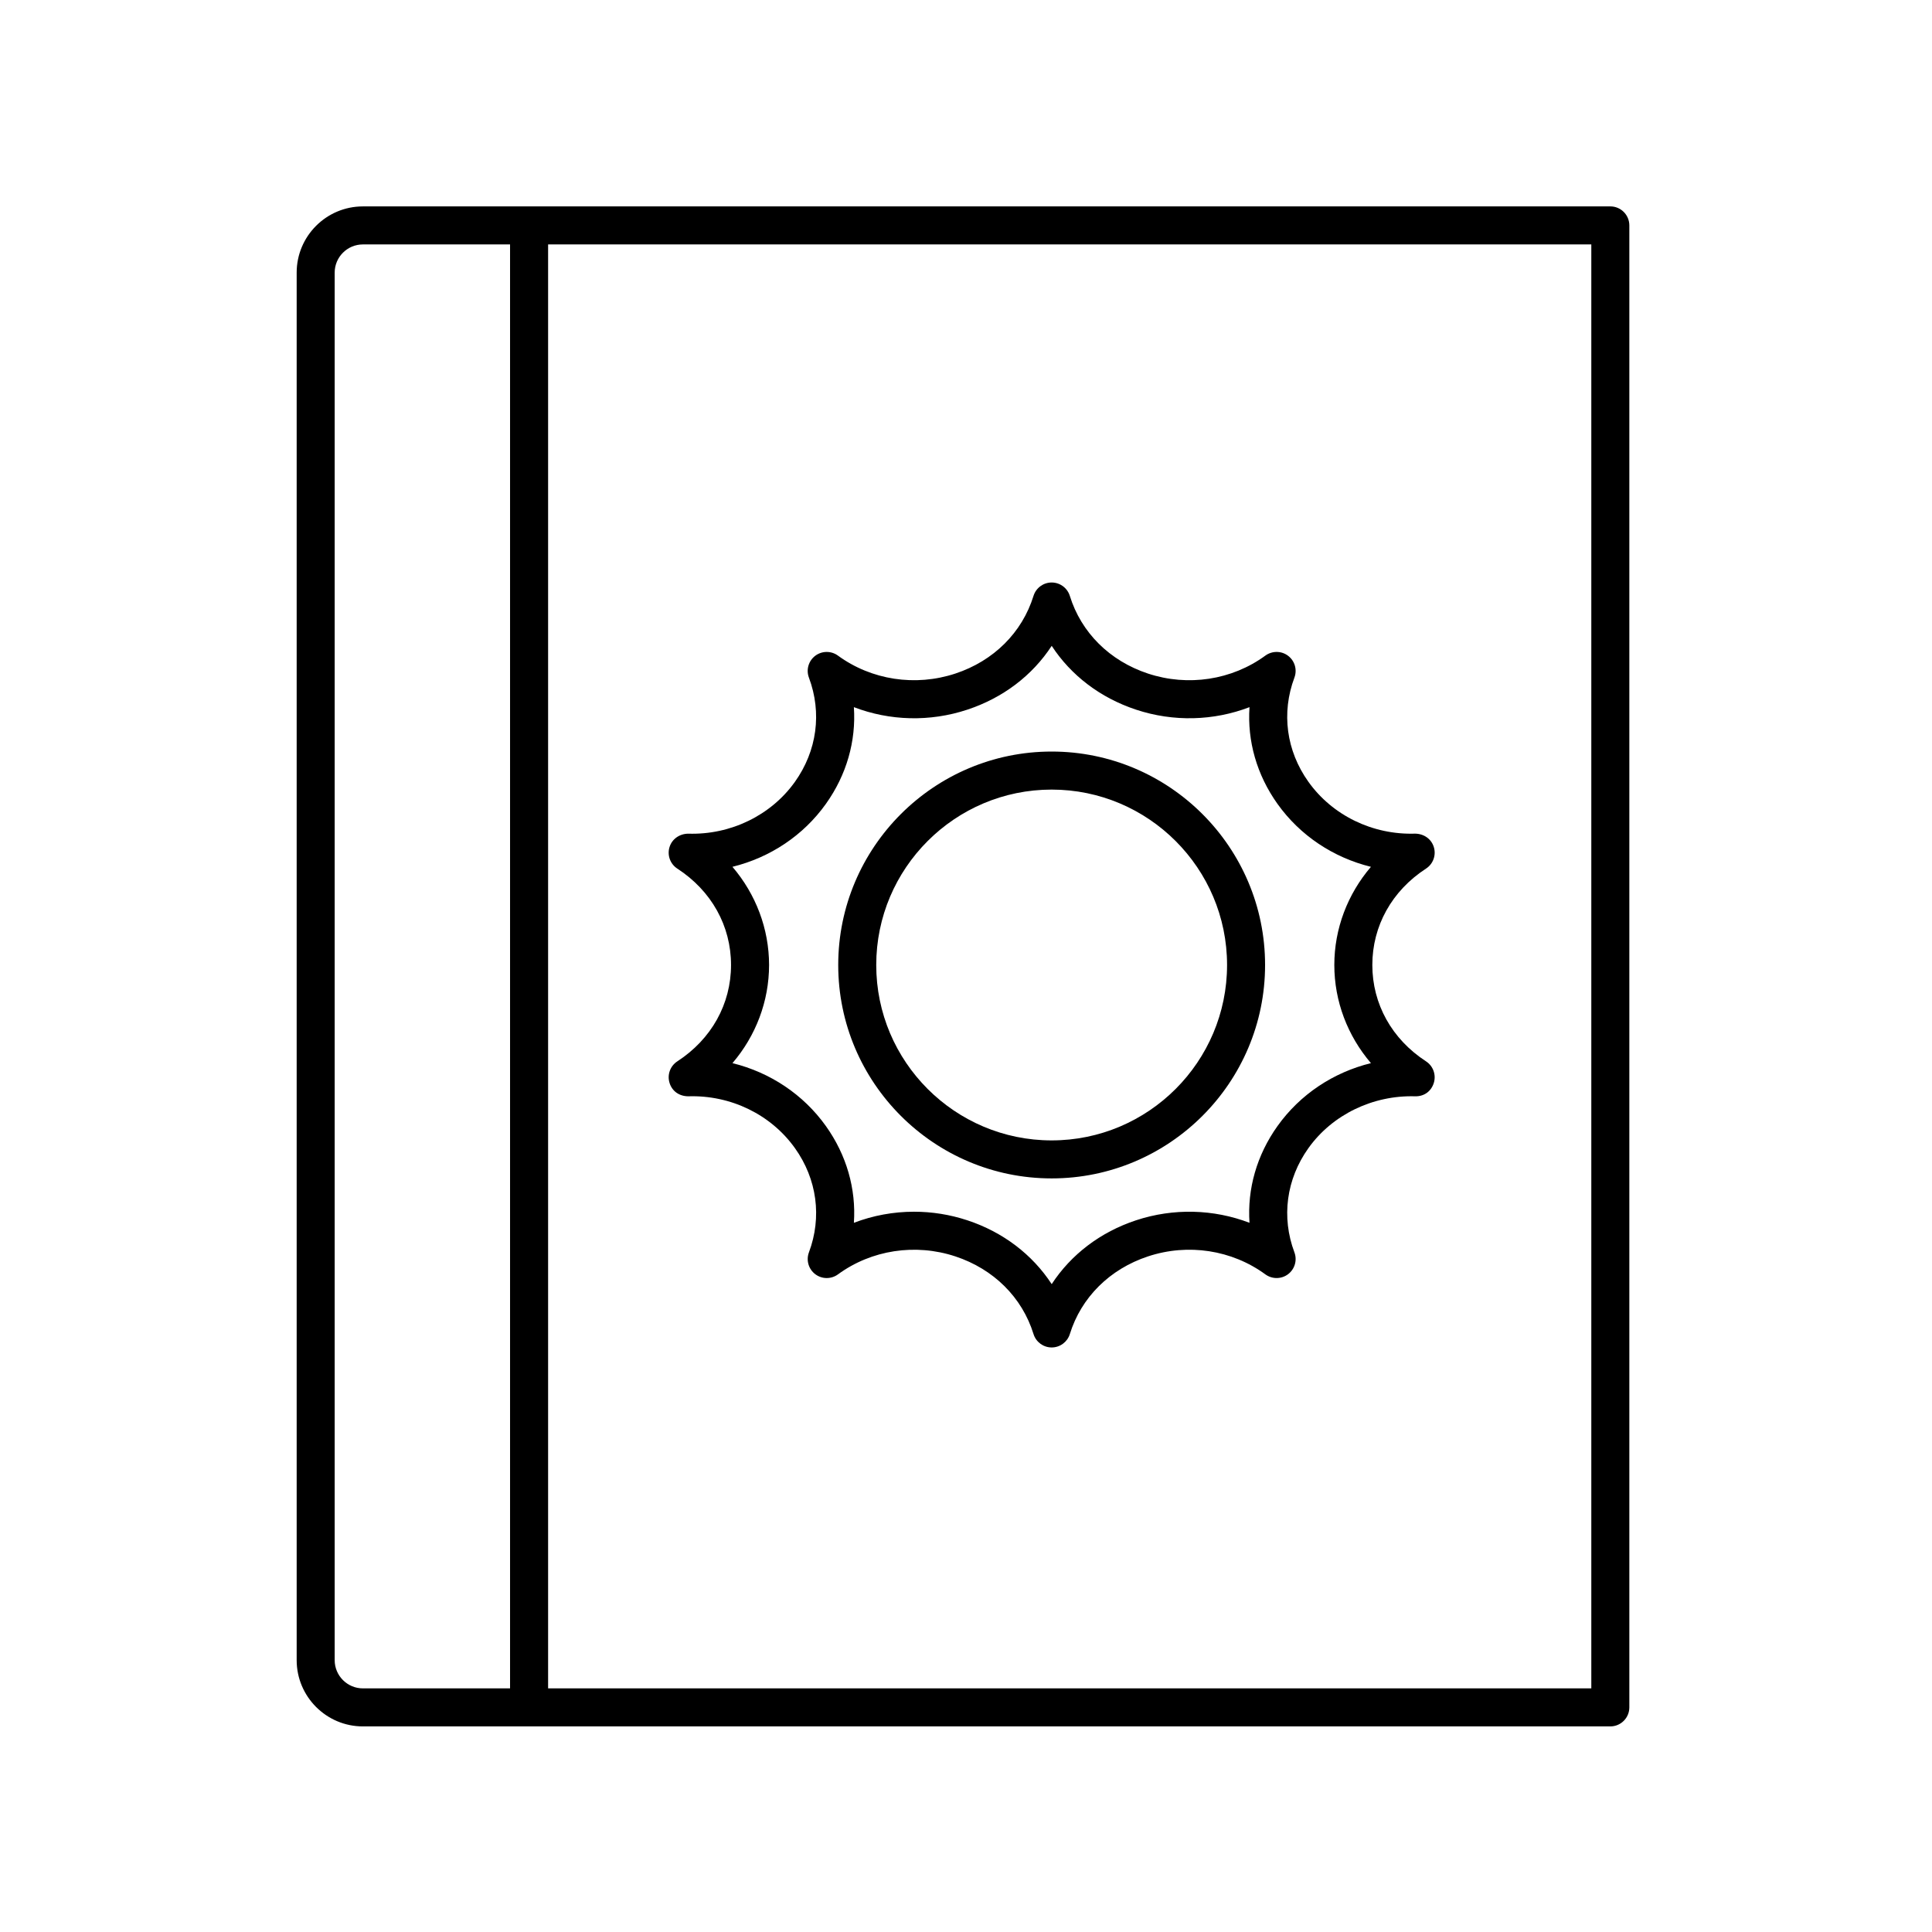
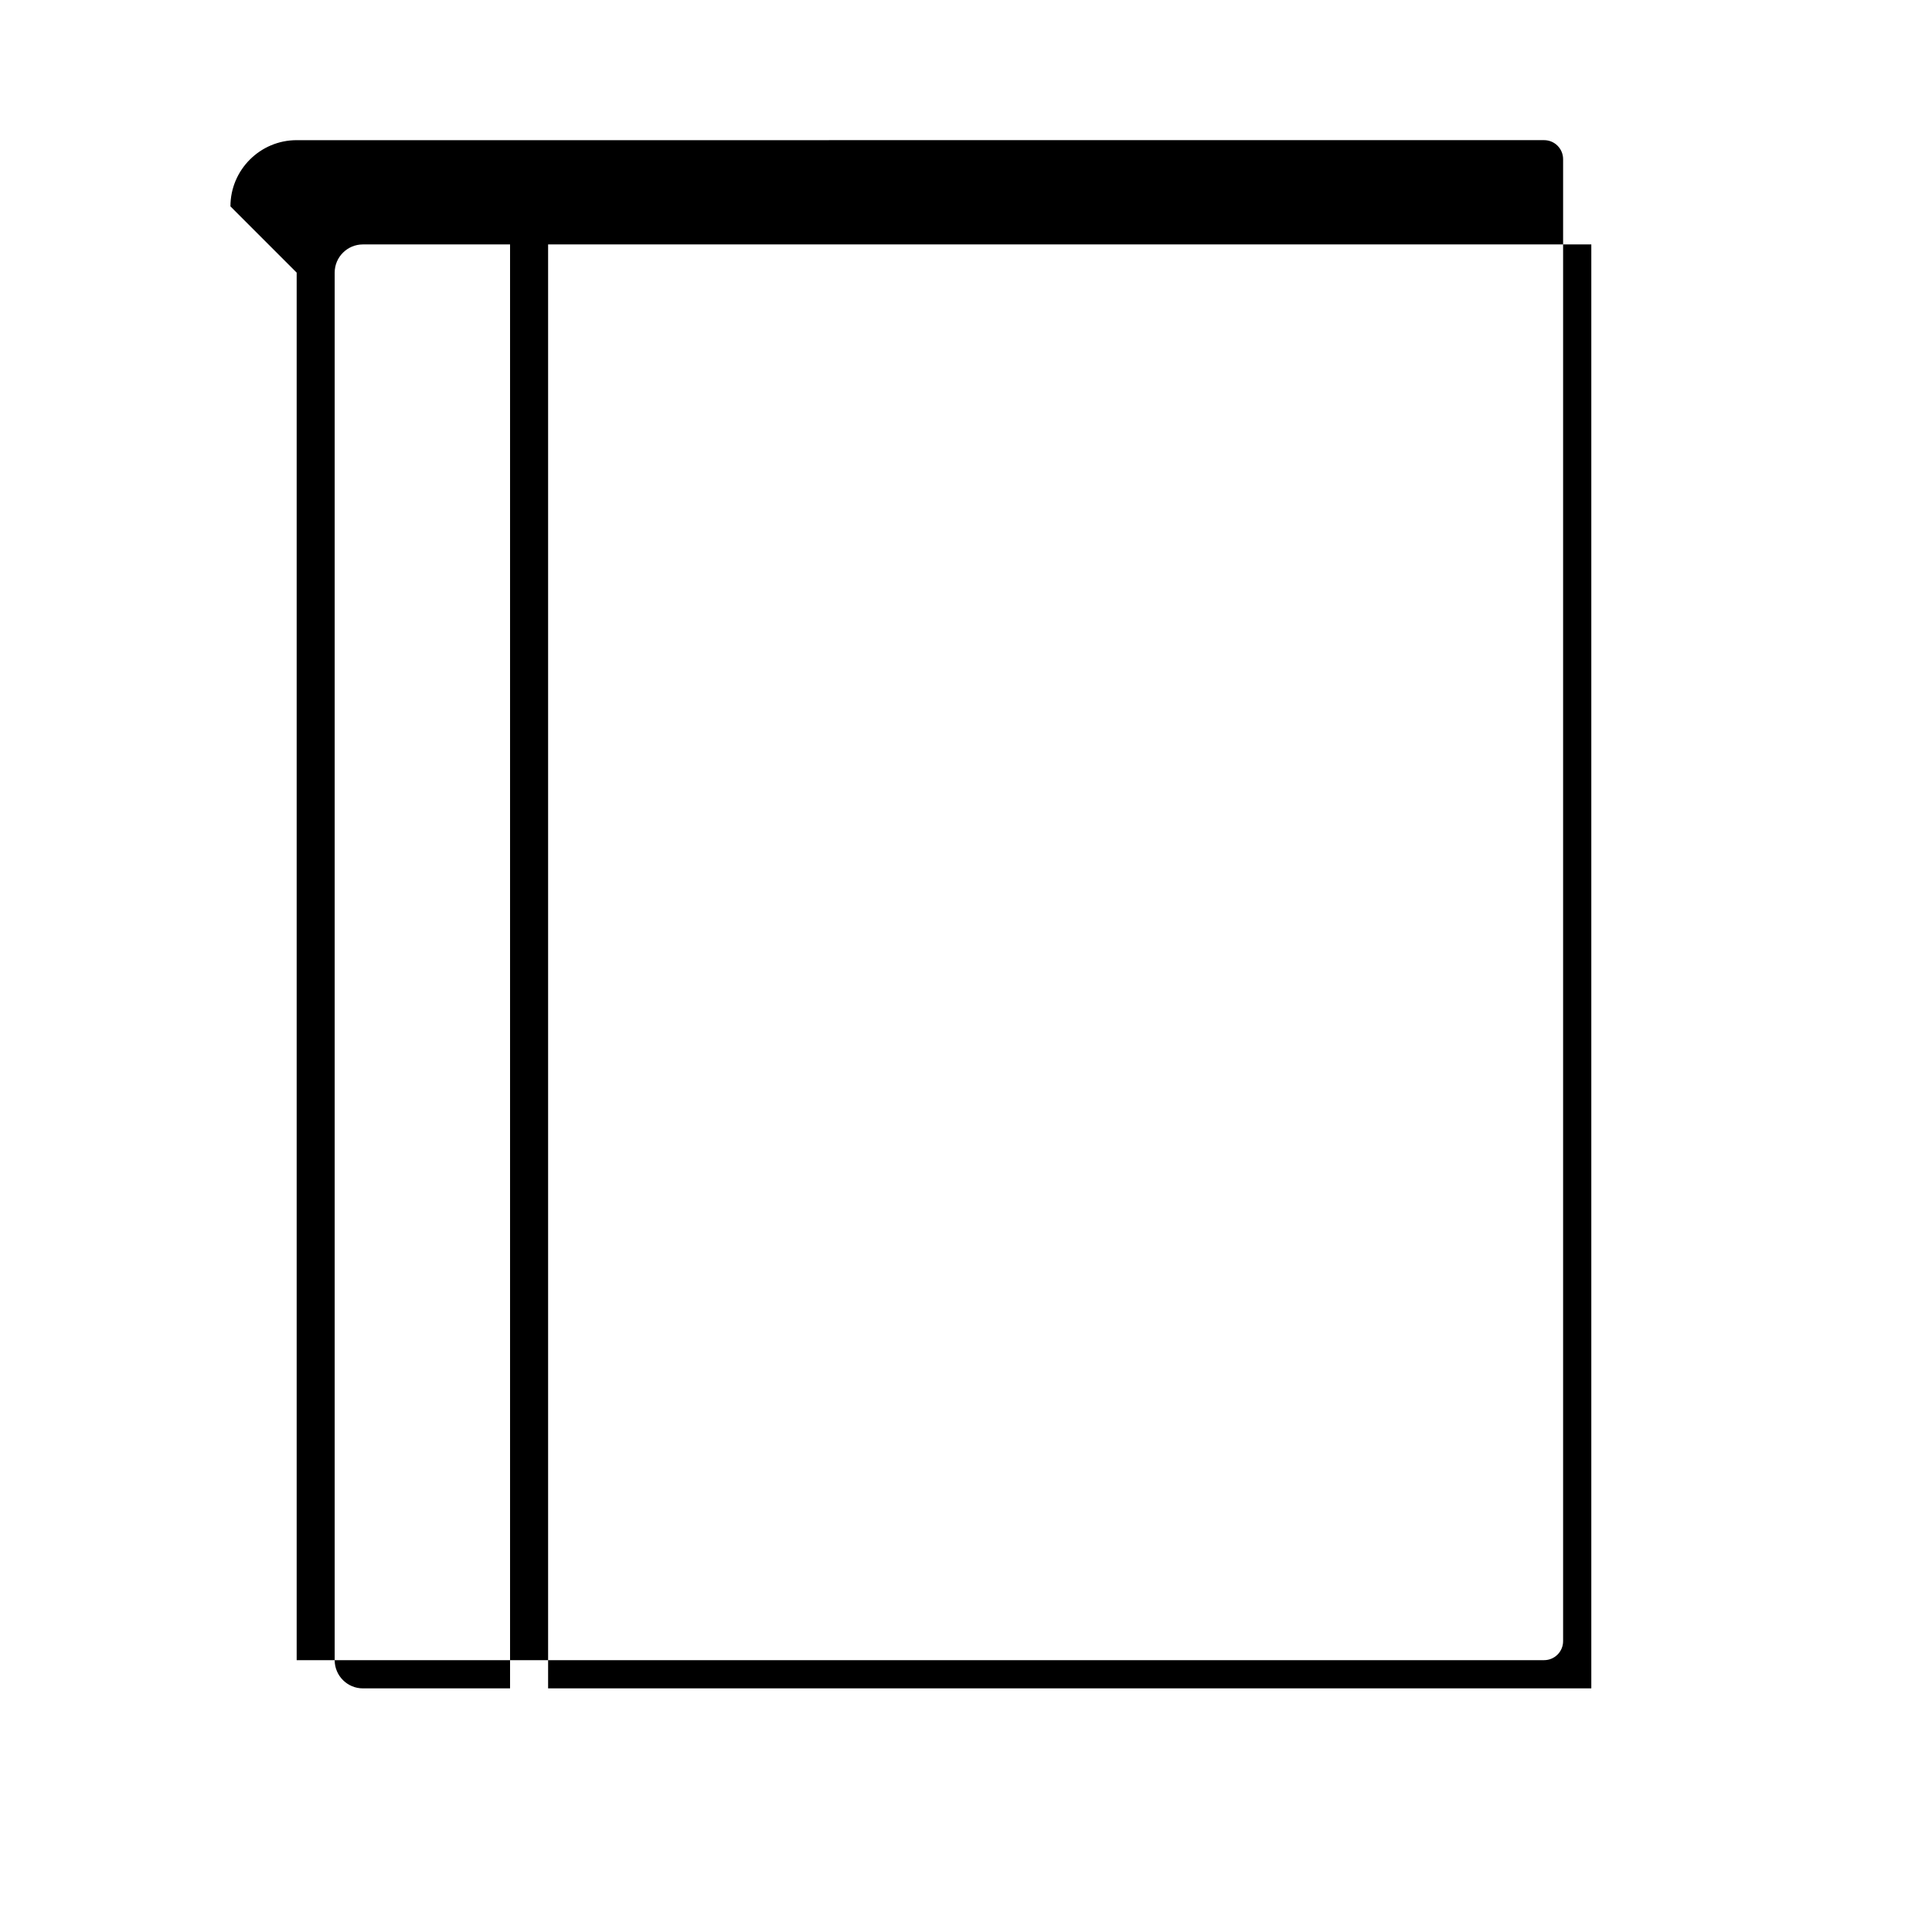
<svg xmlns="http://www.w3.org/2000/svg" fill="#000000" width="800px" height="800px" version="1.1" viewBox="144 144 512 512">
  <g>
-     <path d="m222.62 216.25v367.71c0 9.676 7.875 17.555 17.551 17.555h330.58c2.781 0 5.039-2.254 5.039-5.039v-392.74c0-2.785-2.254-5.039-5.039-5.039l-330.58 0.004c-9.676 0-17.551 7.871-17.551 17.547zm10.074 367.71v-367.71c0-4.121 3.352-7.473 7.477-7.473h39v382.66h-39c-4.121 0-7.477-3.356-7.477-7.477zm333.02 7.477h-276.46v-382.66h276.46z" />
-     <path d="m323.5 374.19c9.043 5.883 14.23 15.191 14.23 25.539 0 10.348-5.188 19.656-14.23 25.539-1.891 1.23-2.734 3.562-2.062 5.719 0.668 2.148 2.496 3.512 4.945 3.543 11.285-0.363 21.938 4.836 28.289 13.742 5.852 8.211 7.203 18.277 3.703 27.617-0.781 2.086-0.102 4.434 1.672 5.781 1.777 1.352 4.227 1.363 6.019 0.055 8.879-6.496 20.52-8.27 31.121-4.766 10.145 3.356 17.691 10.859 20.707 20.582 0.656 2.109 2.606 3.547 4.812 3.547s4.156-1.438 4.812-3.547c3.019-9.723 10.566-17.227 20.707-20.582 10.609-3.512 22.242-1.727 31.117 4.766 1.797 1.309 4.246 1.289 6.019-0.055 1.773-1.348 2.453-3.695 1.672-5.781-3.5-9.34-2.148-19.406 3.707-27.617 6.348-8.906 17.121-14.07 28.289-13.742 2.457 0.055 4.277-1.387 4.945-3.543 0.668-2.156-0.176-4.488-2.062-5.719-9.043-5.883-14.23-15.191-14.23-25.539 0-10.348 5.188-19.66 14.23-25.543 1.891-1.23 2.734-3.566 2.062-5.719-0.668-2.148-2.613-3.508-4.945-3.543-11.27 0.363-21.941-4.832-28.289-13.742-5.856-8.211-7.207-18.273-3.707-27.609 0.781-2.086 0.102-4.434-1.672-5.781-1.773-1.348-4.215-1.359-6.019-0.055-8.879 6.496-20.523 8.266-31.121 4.762-10.145-3.356-17.691-10.859-20.707-20.582-0.656-2.109-2.606-3.547-4.812-3.547s-4.156 1.438-4.812 3.547c-3.016 9.723-10.562 17.227-20.703 20.582-10.609 3.504-22.246 1.73-31.129-4.762-1.793-1.305-4.238-1.285-6.016 0.055-1.773 1.348-2.453 3.699-1.672 5.781 3.5 9.34 2.148 19.398-3.703 27.617-6.348 8.906-17.062 14.102-28.289 13.742-2.289 0.031-4.273 1.391-4.945 3.543-0.668 2.156 0.176 4.488 2.066 5.715zm14.605-0.477c9.969-2.453 18.785-8.285 24.766-16.676 5.5-7.715 8.023-16.652 7.418-25.633 9.488 3.633 20.137 3.957 30.07 0.66 9.477-3.133 17.238-9.078 22.352-16.91 5.117 7.832 12.875 13.777 22.352 16.91 9.934 3.293 20.582 2.973 30.066-0.66-0.605 8.973 1.918 17.918 7.414 25.629 5.984 8.395 14.797 14.23 24.77 16.684-6.199 7.246-9.703 16.402-9.703 26.012s3.504 18.766 9.703 26.012c-9.973 2.453-18.785 8.289-24.77 16.684-5.496 7.711-8.02 16.648-7.414 25.629-9.48-3.625-20.121-3.945-30.062-0.664-9.477 3.133-17.238 9.082-22.355 16.914-5.117-7.832-12.875-13.781-22.355-16.914-4.613-1.523-9.379-2.273-14.117-2.273-5.457 0-10.867 0.992-15.949 2.938 0.609-8.98-1.918-17.918-7.414-25.633-5.984-8.387-14.793-14.223-24.766-16.68 6.199-7.246 9.699-16.402 9.703-26.008-0.008-9.609-3.508-18.766-9.707-26.02z" />
-     <path d="m422.7 456.29c31.188 0 56.559-25.371 56.559-56.559 0-31.191-25.371-56.562-56.559-56.562s-56.562 25.371-56.562 56.562c0 31.188 25.375 56.559 56.562 56.559zm0-103.04c25.629 0 46.484 20.852 46.484 46.484s-20.852 46.484-46.484 46.484-46.488-20.852-46.488-46.484c0-25.637 20.855-46.484 46.488-46.484z" />
+     <path d="m222.62 216.25v367.71h330.58c2.781 0 5.039-2.254 5.039-5.039v-392.74c0-2.785-2.254-5.039-5.039-5.039l-330.58 0.004c-9.676 0-17.551 7.871-17.551 17.547zm10.074 367.71v-367.71c0-4.121 3.352-7.473 7.477-7.473h39v382.66h-39c-4.121 0-7.477-3.356-7.477-7.477zm333.02 7.477h-276.46v-382.66h276.46z" />
  </g>
</svg>